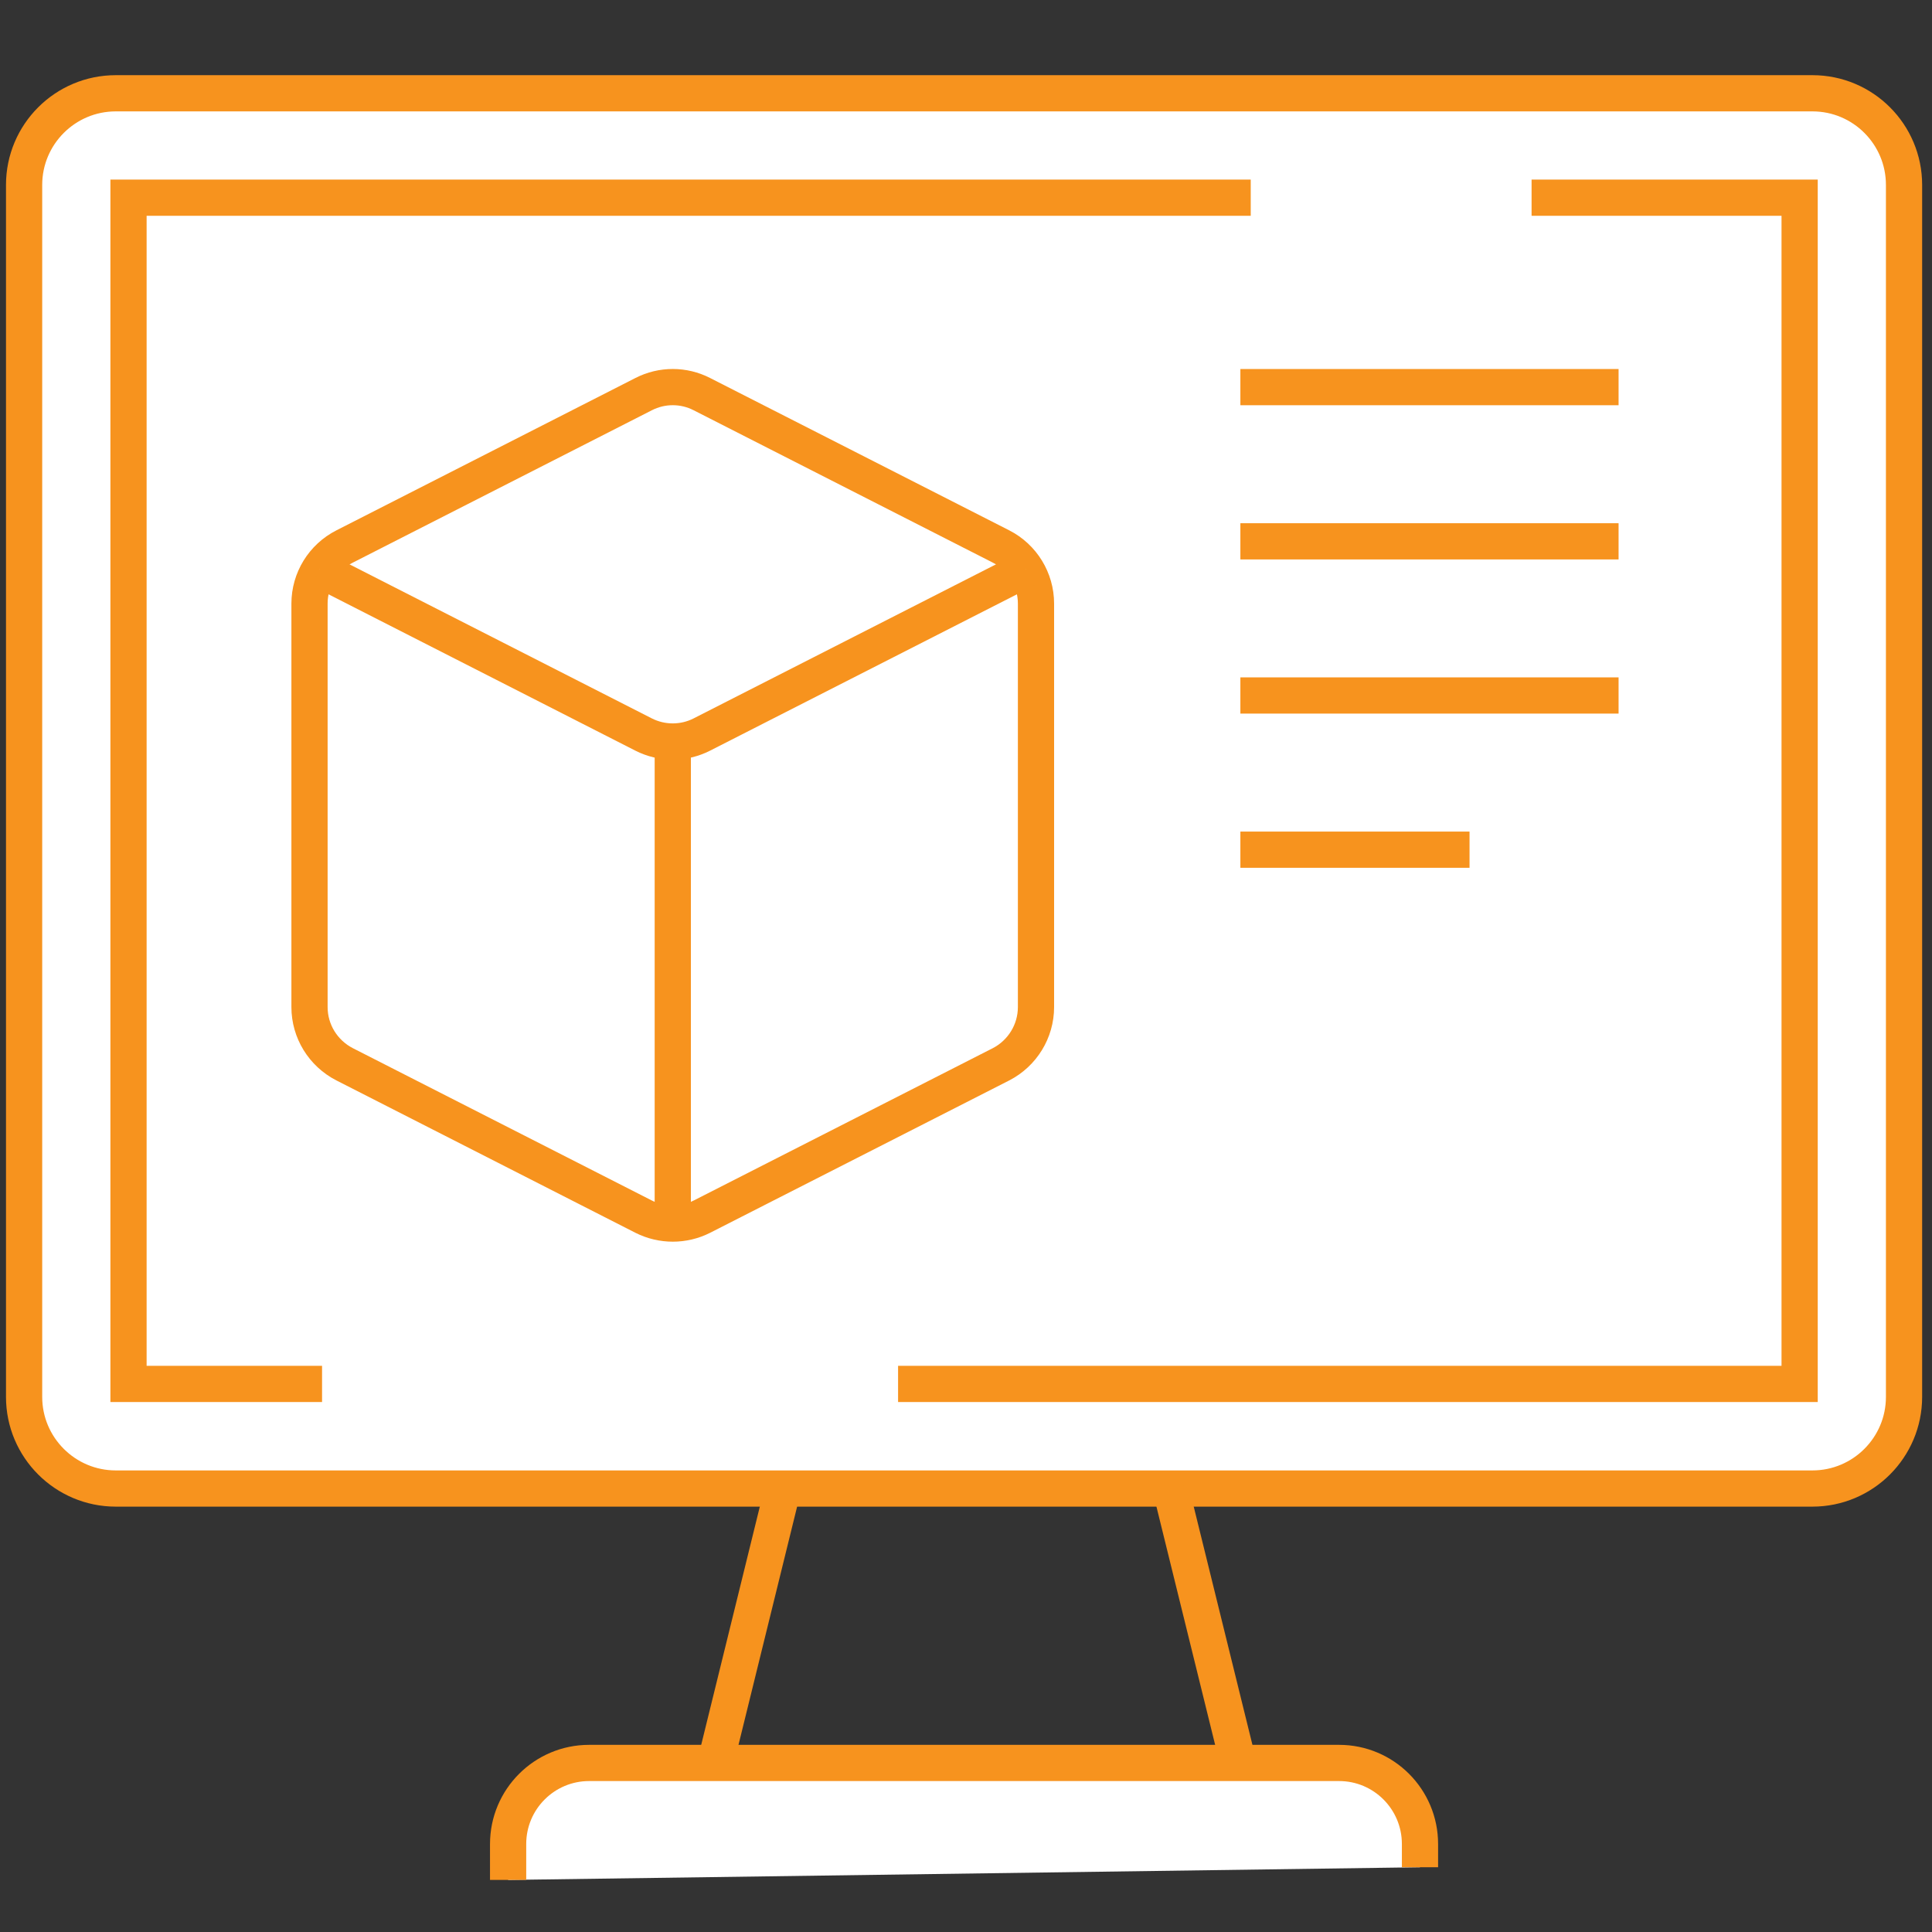
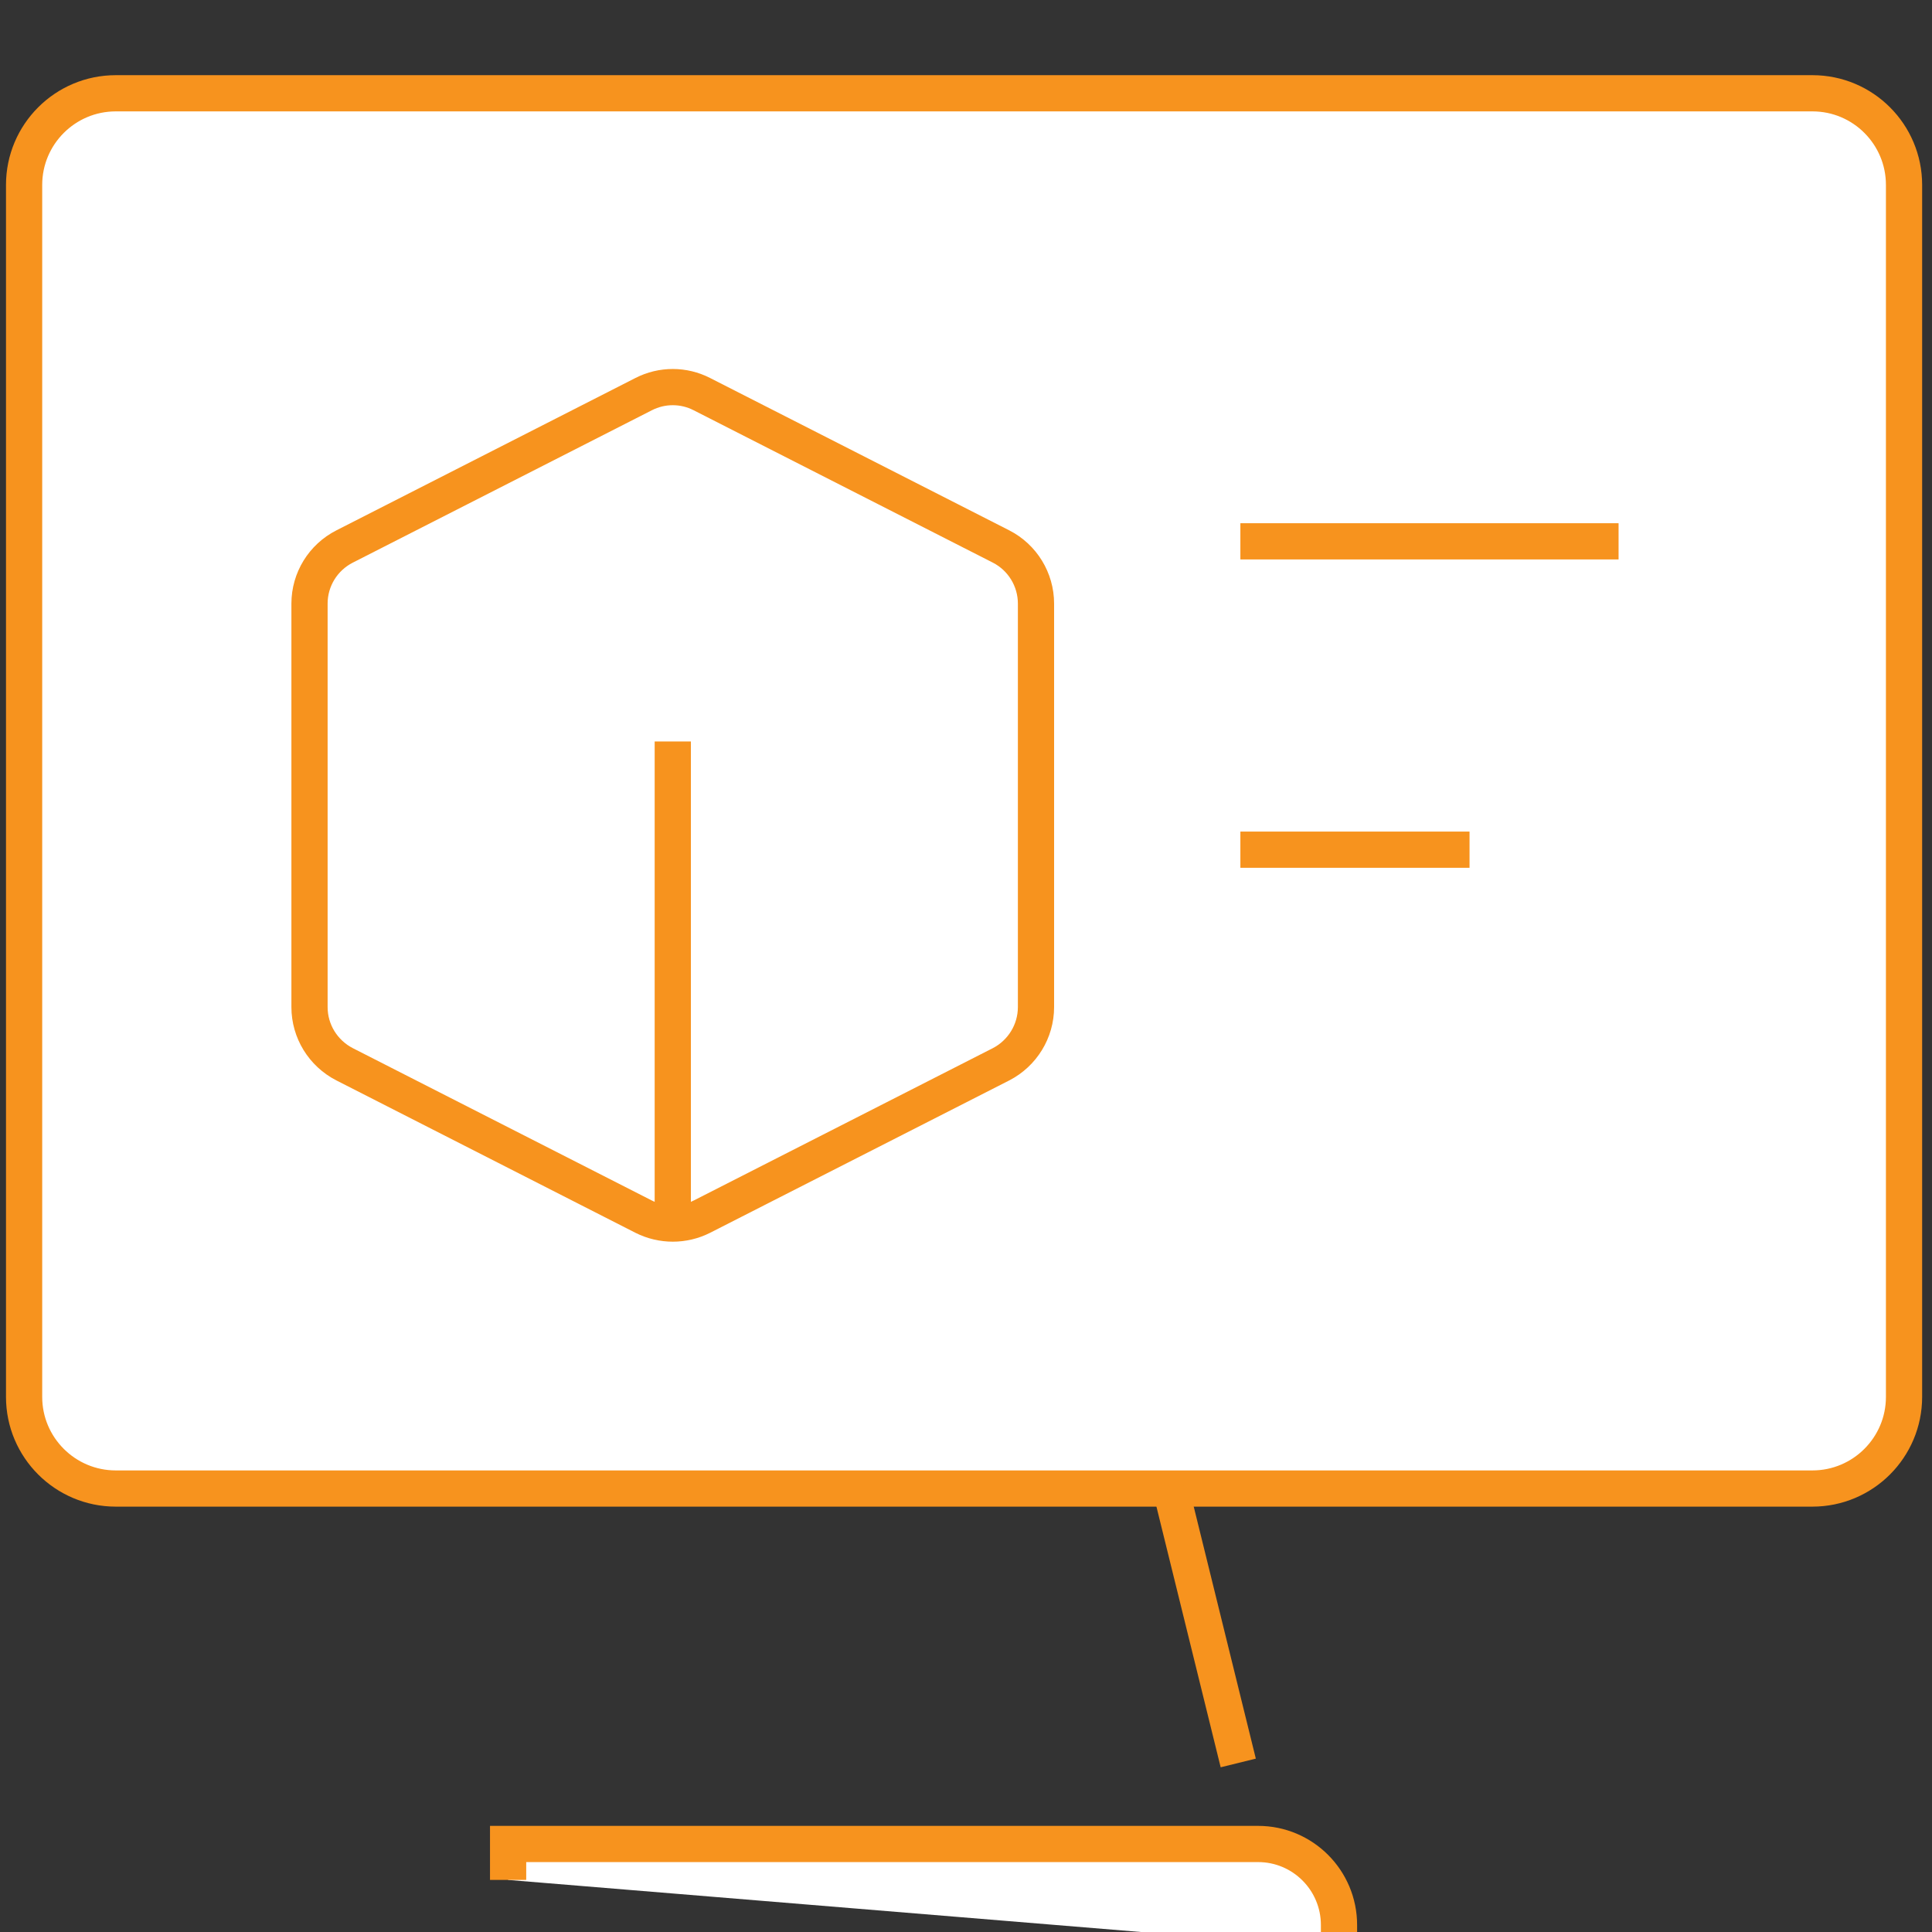
<svg xmlns="http://www.w3.org/2000/svg" width="100%" height="100%" viewBox="0 0 167 167" version="1.1" xml:space="preserve" style="fill-rule:evenodd;clip-rule:evenodd;stroke-miterlimit:10;">
  <rect x="0" y="0" width="167" height="167" fill="#333333" stroke="none" />
  <g>
    <path d="M156.663,128.667l-146.655,-0c-4.375,-0 -7.925,-3.555 -7.925,-7.917l0,-104.763c0,-4.374 3.55,-7.924 7.925,-7.924l146.655,-0c4.379,-0 7.92,3.55 7.92,7.925l0,104.758c0,4.367 -3.545,7.921 -7.921,7.921Z" style="fill:#fff;fill-rule:nonzero;stroke:#f7931e;stroke-width:3.13px;" />
-     <path d="M67.675,128.667l-5.837,23.721" style="fill:none;fill-rule:nonzero;stroke:#f7931e;stroke-width:3.13px;" />
    <path d="M101.188,128.667l5.845,23.721" style="fill:none;fill-rule:nonzero;stroke:#f7931e;stroke-width:3.13px;" />
-     <path d="M43.921,162.5l-0,-3.108c-0,-3.871 3.142,-7.004 7,-7.004l64.829,-0c3.858,-0 6.992,3.133 6.992,7.004l-0,2.012" style="fill:#fff;fill-rule:nonzero;stroke:#f7931e;stroke-width:3.13px;" />
-     <path d="M27.838,119.625l-16.73,0l0,-102.537l97.004,-0m24.276,-0l23.17,-0l0,102.537l-77.929,0" style="fill:#fff;fill-rule:nonzero;stroke:#f7931e;stroke-width:3.13px;" />
+     <path d="M43.921,162.5l-0,-3.108l64.829,-0c3.858,-0 6.992,3.133 6.992,7.004l-0,2.012" style="fill:#fff;fill-rule:nonzero;stroke:#f7931e;stroke-width:3.13px;" />
    <g>
      <path d="M55.638,34.067l-25.85,13.171c-1.859,0.945 -3.034,2.849 -3.034,4.937l0,34.875c0,2.088 1.175,3.992 3.034,4.946l25.85,13.171c1.583,0.796 3.458,0.796 5.033,-0l25.858,-13.171c1.846,-0.954 3.021,-2.858 3.021,-4.946l0,-34.875c0,-2.083 -1.171,-3.992 -3.021,-4.937l-25.862,-13.171c-1.575,-0.809 -3.45,-0.809 -5.029,-0Z" style="fill:#fff;fill-rule:nonzero;stroke:#f7931e;stroke-width:3.13px;" />
-       <path d="M88.683,49.217l-28.016,14.275c-1.575,0.804 -3.45,0.804 -5.034,-0l-28.016,-14.275" style="fill:#fff;fill-rule:nonzero;stroke:#f7931e;stroke-width:3.13px;" />
      <path d="M58.154,64.092l0,41.666" style="fill:none;fill-rule:nonzero;stroke:#f7931e;stroke-width:3.13px;" />
    </g>
    <g>
-       <path d="M107.217,33.463l32.691,-0" style="fill:none;fill-rule:nonzero;stroke:#f7931e;stroke-width:3.13px;" />
      <path d="M107.217,46.792l32.691,-0" style="fill:none;fill-rule:nonzero;stroke:#f7931e;stroke-width:3.13px;" />
-       <path d="M107.217,60.117l32.691,-0" style="fill:none;fill-rule:nonzero;stroke:#f7931e;stroke-width:3.13px;" />
      <path d="M107.217,73.446l19.808,-0" style="fill:none;fill-rule:nonzero;stroke:#f7931e;stroke-width:3.13px;" />
    </g>
  </g>
</svg>